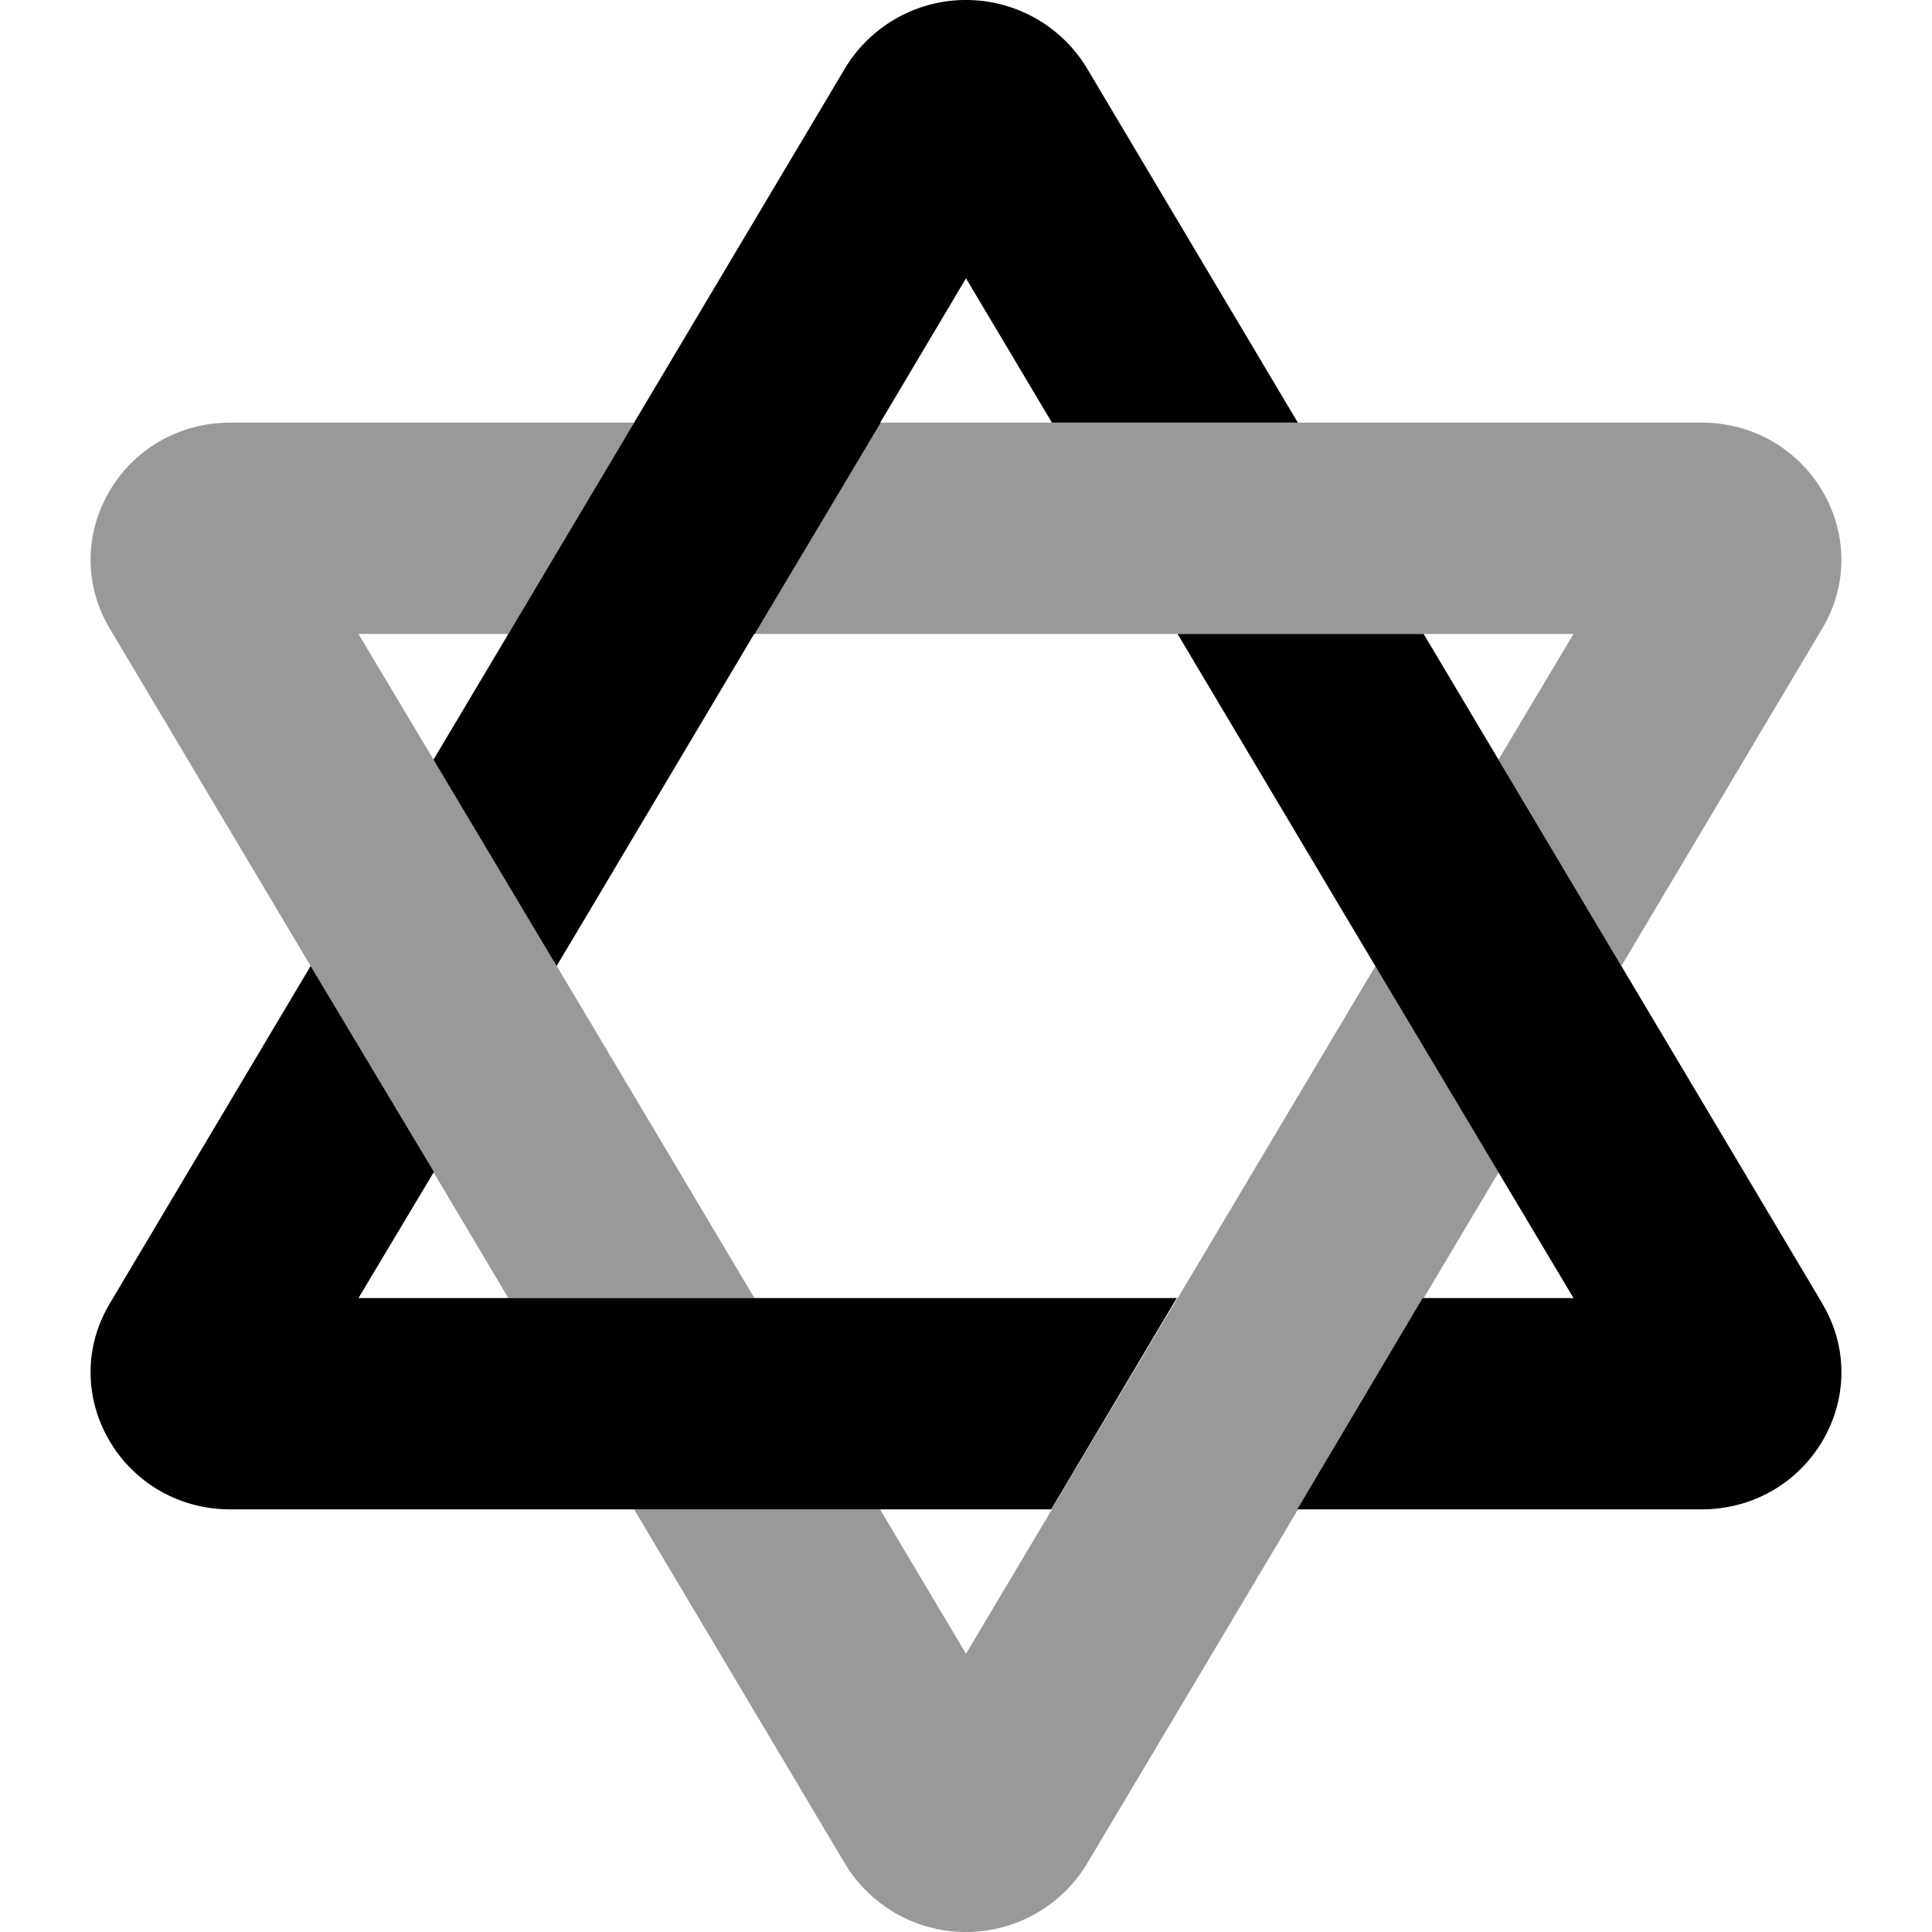
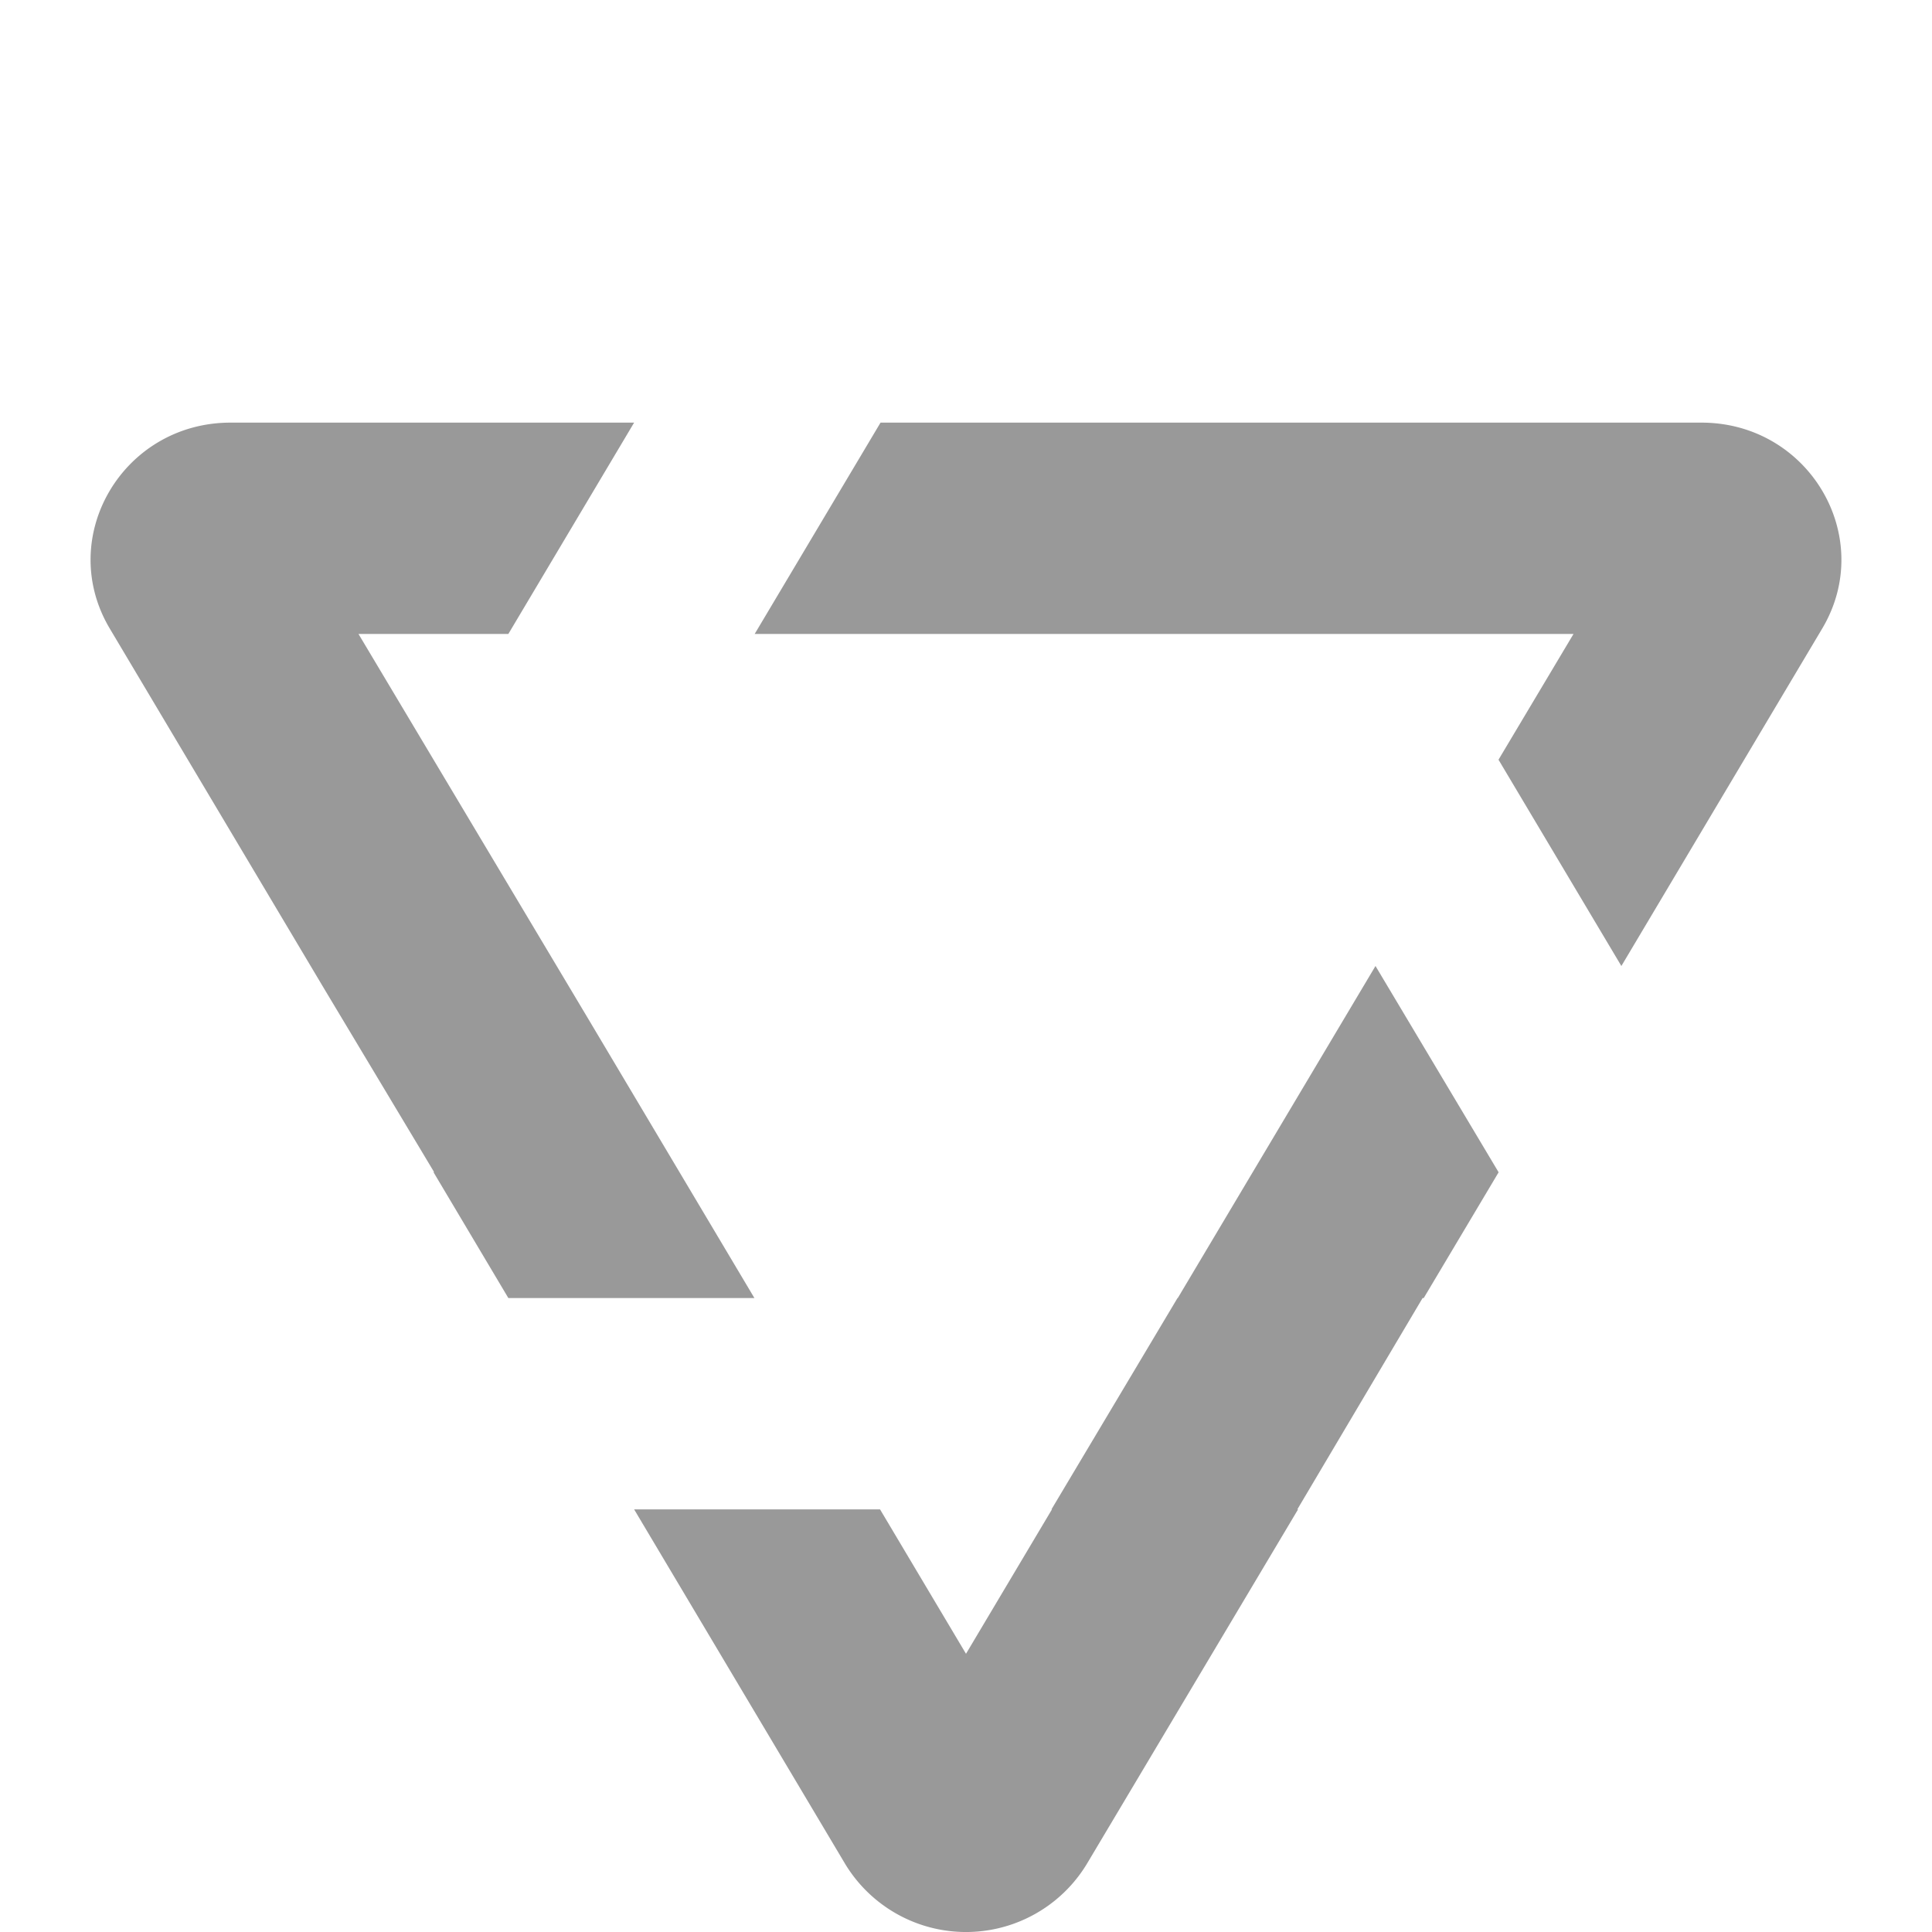
<svg xmlns="http://www.w3.org/2000/svg" viewBox="0 0 512 512">
  <defs>
    <style>.fa-secondary{opacity:.4}</style>
  </defs>
  <path d="M200 344h-.07l-44-73.93L95 168h39.72l33.33-56H61.11c-28.6 0-46.42 30.4-32 54.61l56.6 95.08L115 310.55l-.09.14L134.72 344H200zm160.17-80.7L312.12 344h-.07l-33.4 56h.13L256 438.27 233.22 400h-65.17L224 494a37.44 37.44 0 0 0 64 0l56-94h-.19L377 344h.3l19.85-33.33L364.52 256zM450.89 112H233.35L200 168h217l-19.88 33.33L429.68 256l53.21-89.4c14.41-24.19-3.41-54.6-32-54.6z" class="fa-secondary" />
-   <path d="M115 310.55L82.32 256l-53.21 89.41C14.7 369.62 32.52 400 61.11 400h217.46l33.28-56H95zm36.86-61.83l48-80.7h.14l33.39-56h-.13L256 73.76 278.78 112h65.16L288 18a37.44 37.44 0 0 0-64 0L114.88 201.32 147.5 256zm331.06 96.69L377.28 168H312h.07l44 73.93L417 344h-40l-33.22 56h107.11c28.6 0 46.42-30.38 32-54.59z" class="fa-primary" />
</svg>